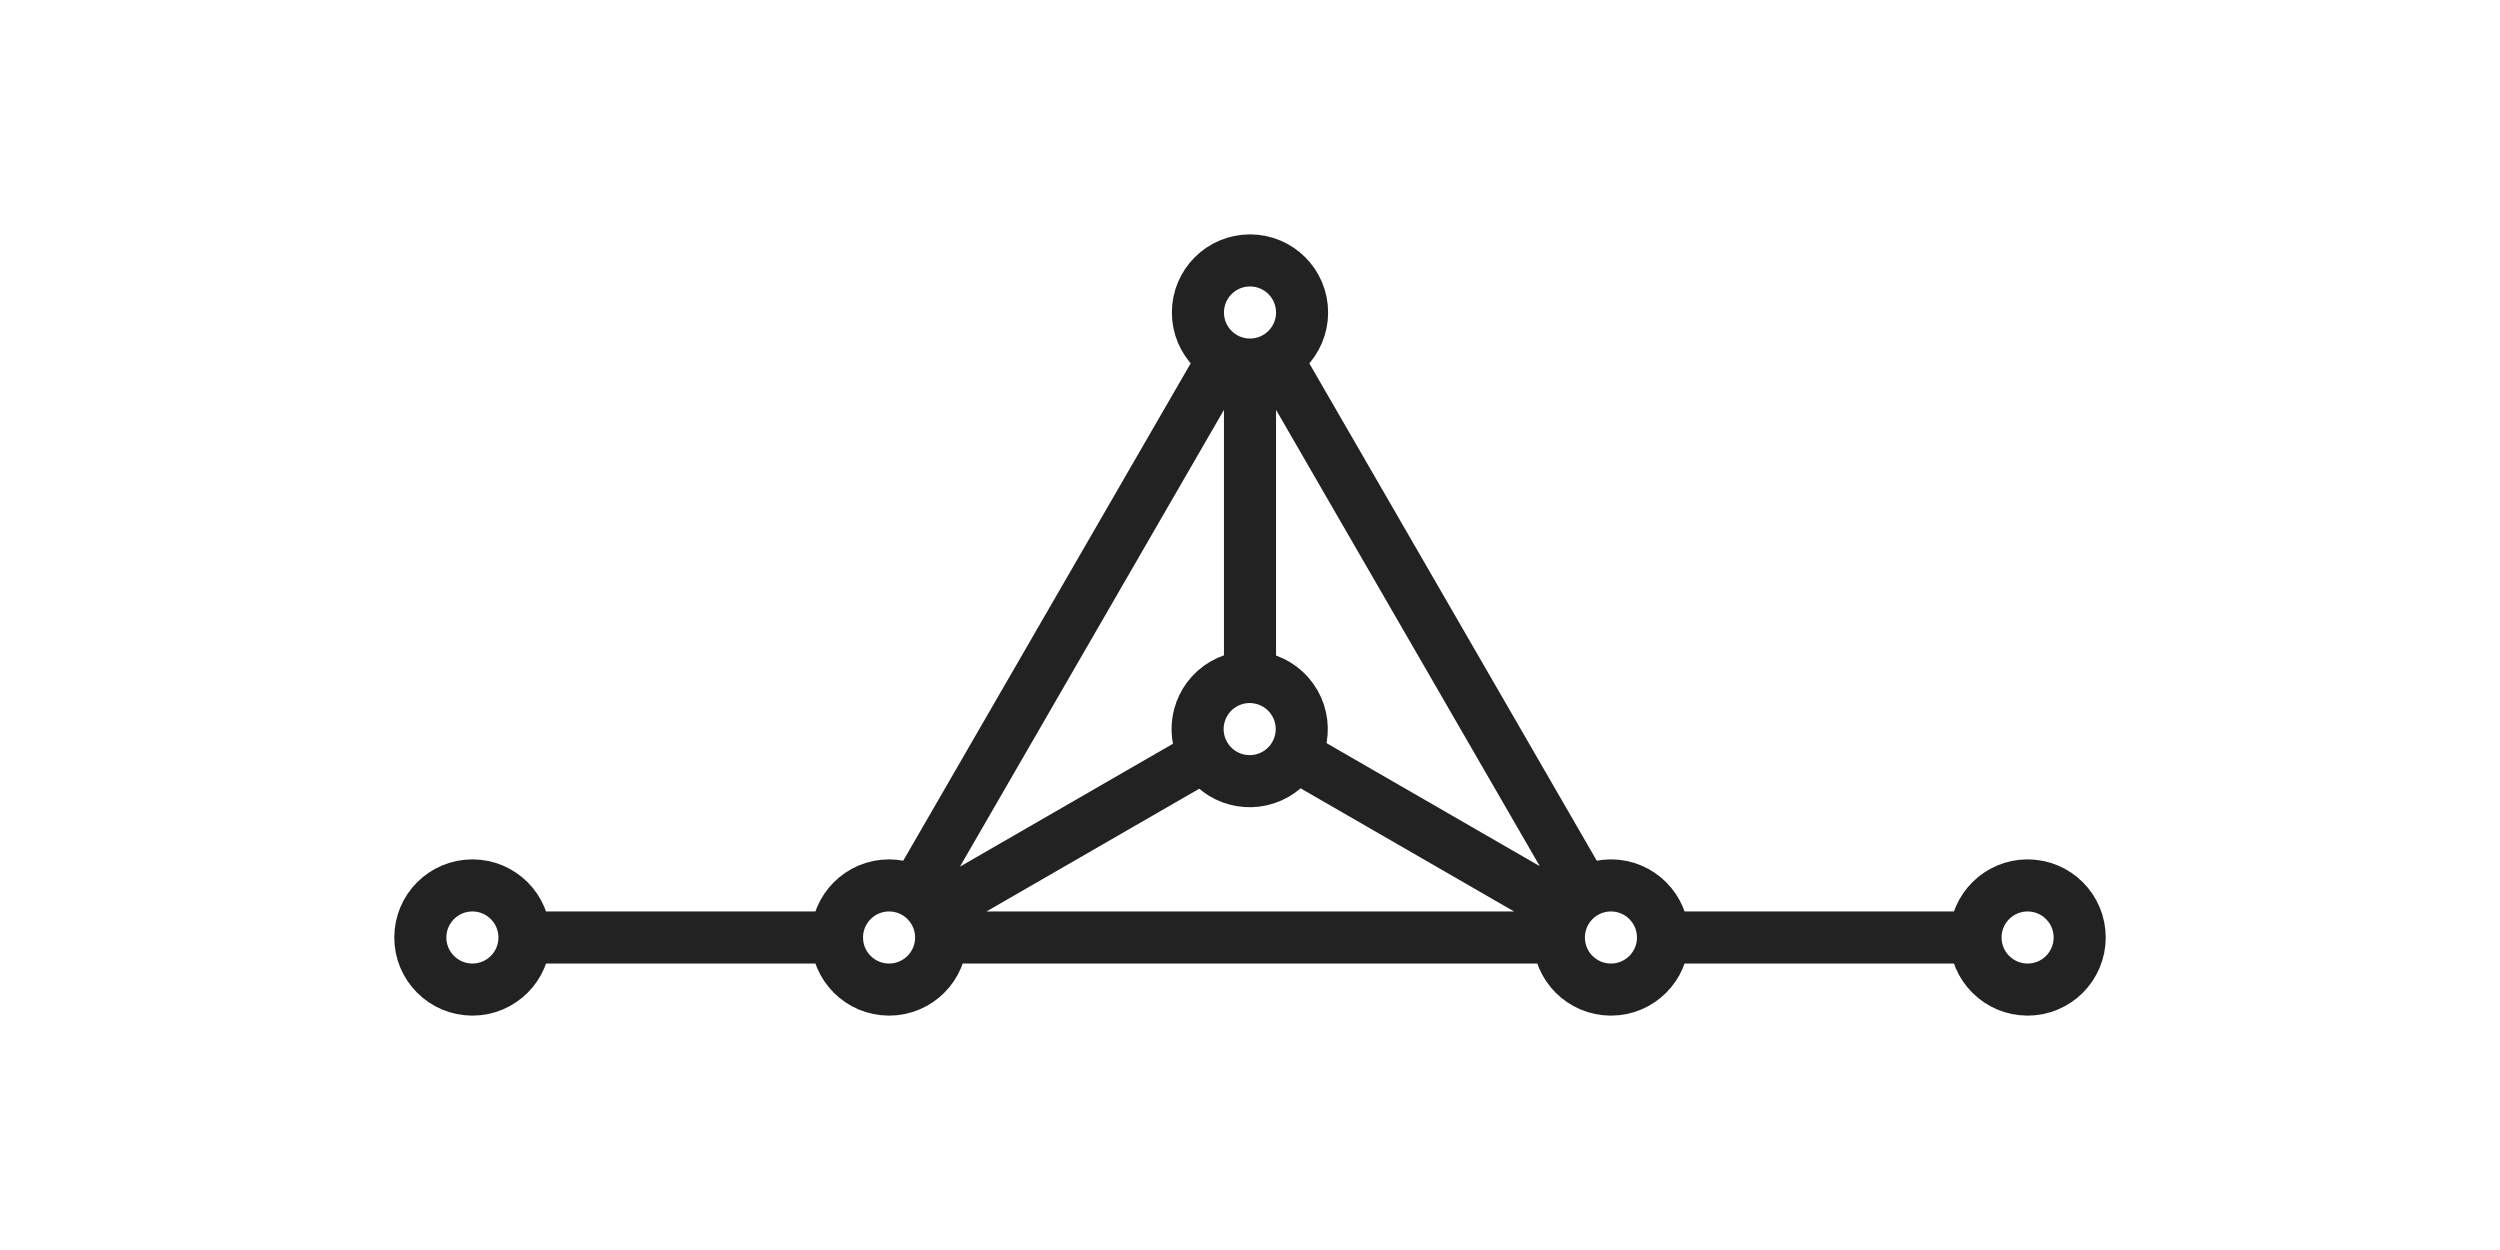
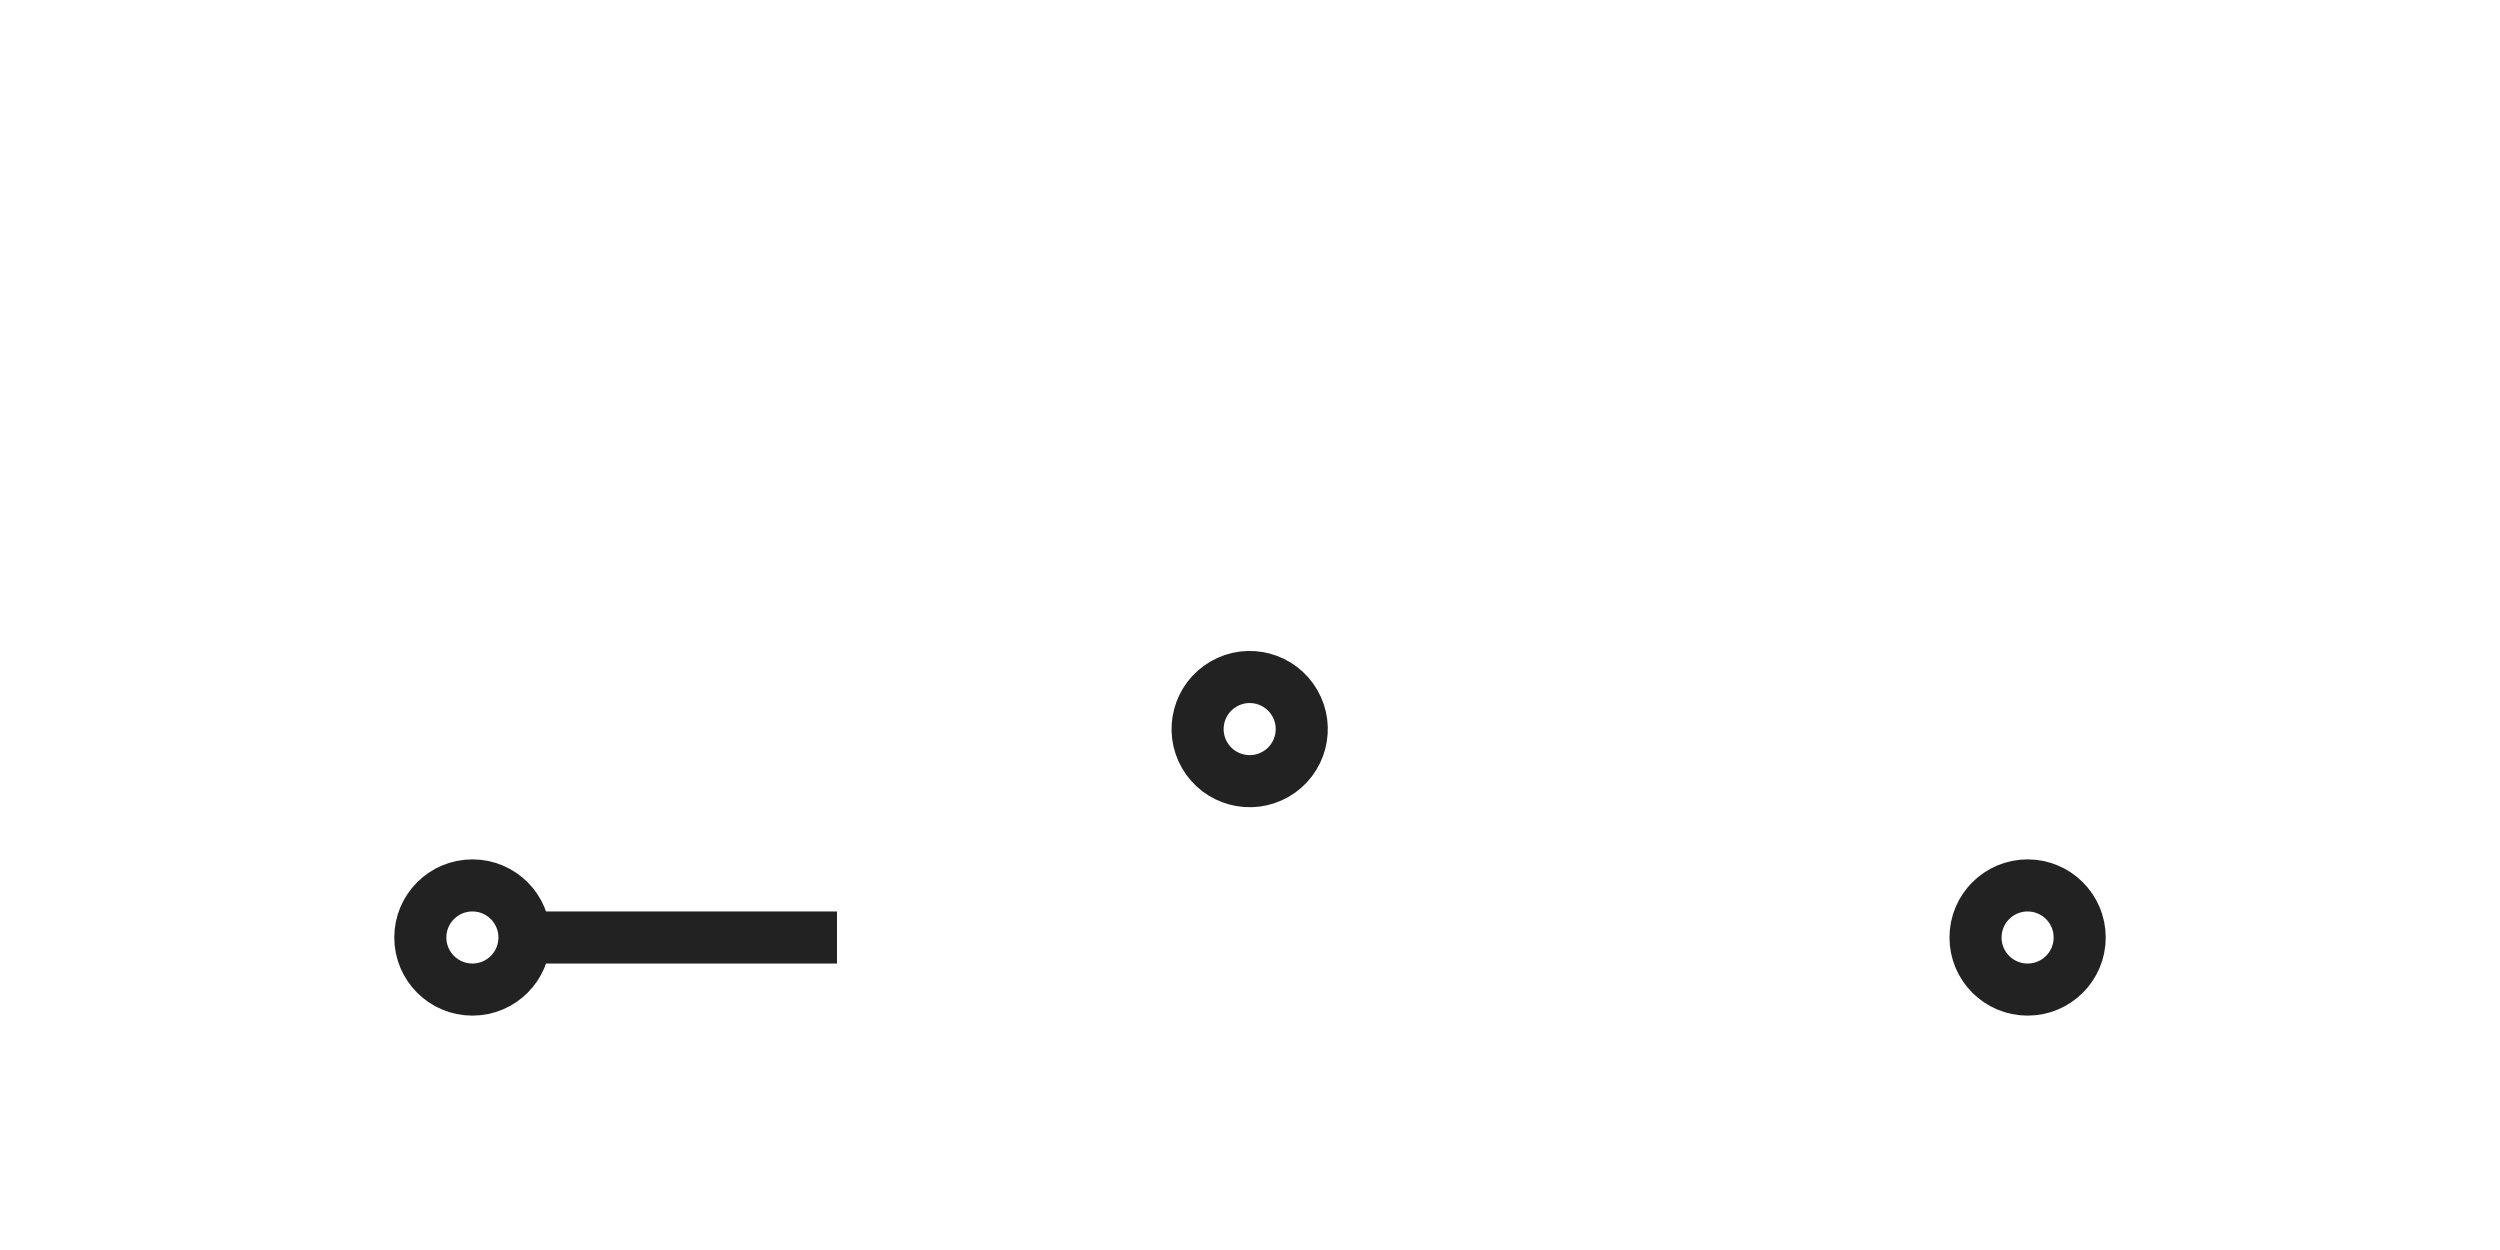
<svg xmlns="http://www.w3.org/2000/svg" viewBox="0 0 48 24">
  <g fill="none" stroke="#222">
-     <circle cx="6" cy="24" r="1" transform="matrix(0 1 1 0 0 0)" />
-     <circle cx="17.07" cy="18" r="1" />
    <circle cx="13.78" cy="24.12" r="1" transform="rotate(-30)" />
-     <circle cx="-30.93" cy="-18" r="1" transform="scale(-1)" />
-     <path d="M17.57 17.13 23.5 6.87m6.93 10.26L24.5 6.87m.37 7.63 5.2 3m-12.13 0 5.2-3m6.79 3.5H18.07" />
    <circle cx="-38.93" cy="-18" r="1" transform="scale(-1)" />
-     <path d="M37.93 18h-6M24 7v6" />
    <circle cx="9.07" cy="18" r="1" />
    <path d="M10.07 18h6" />
  </g>
</svg>